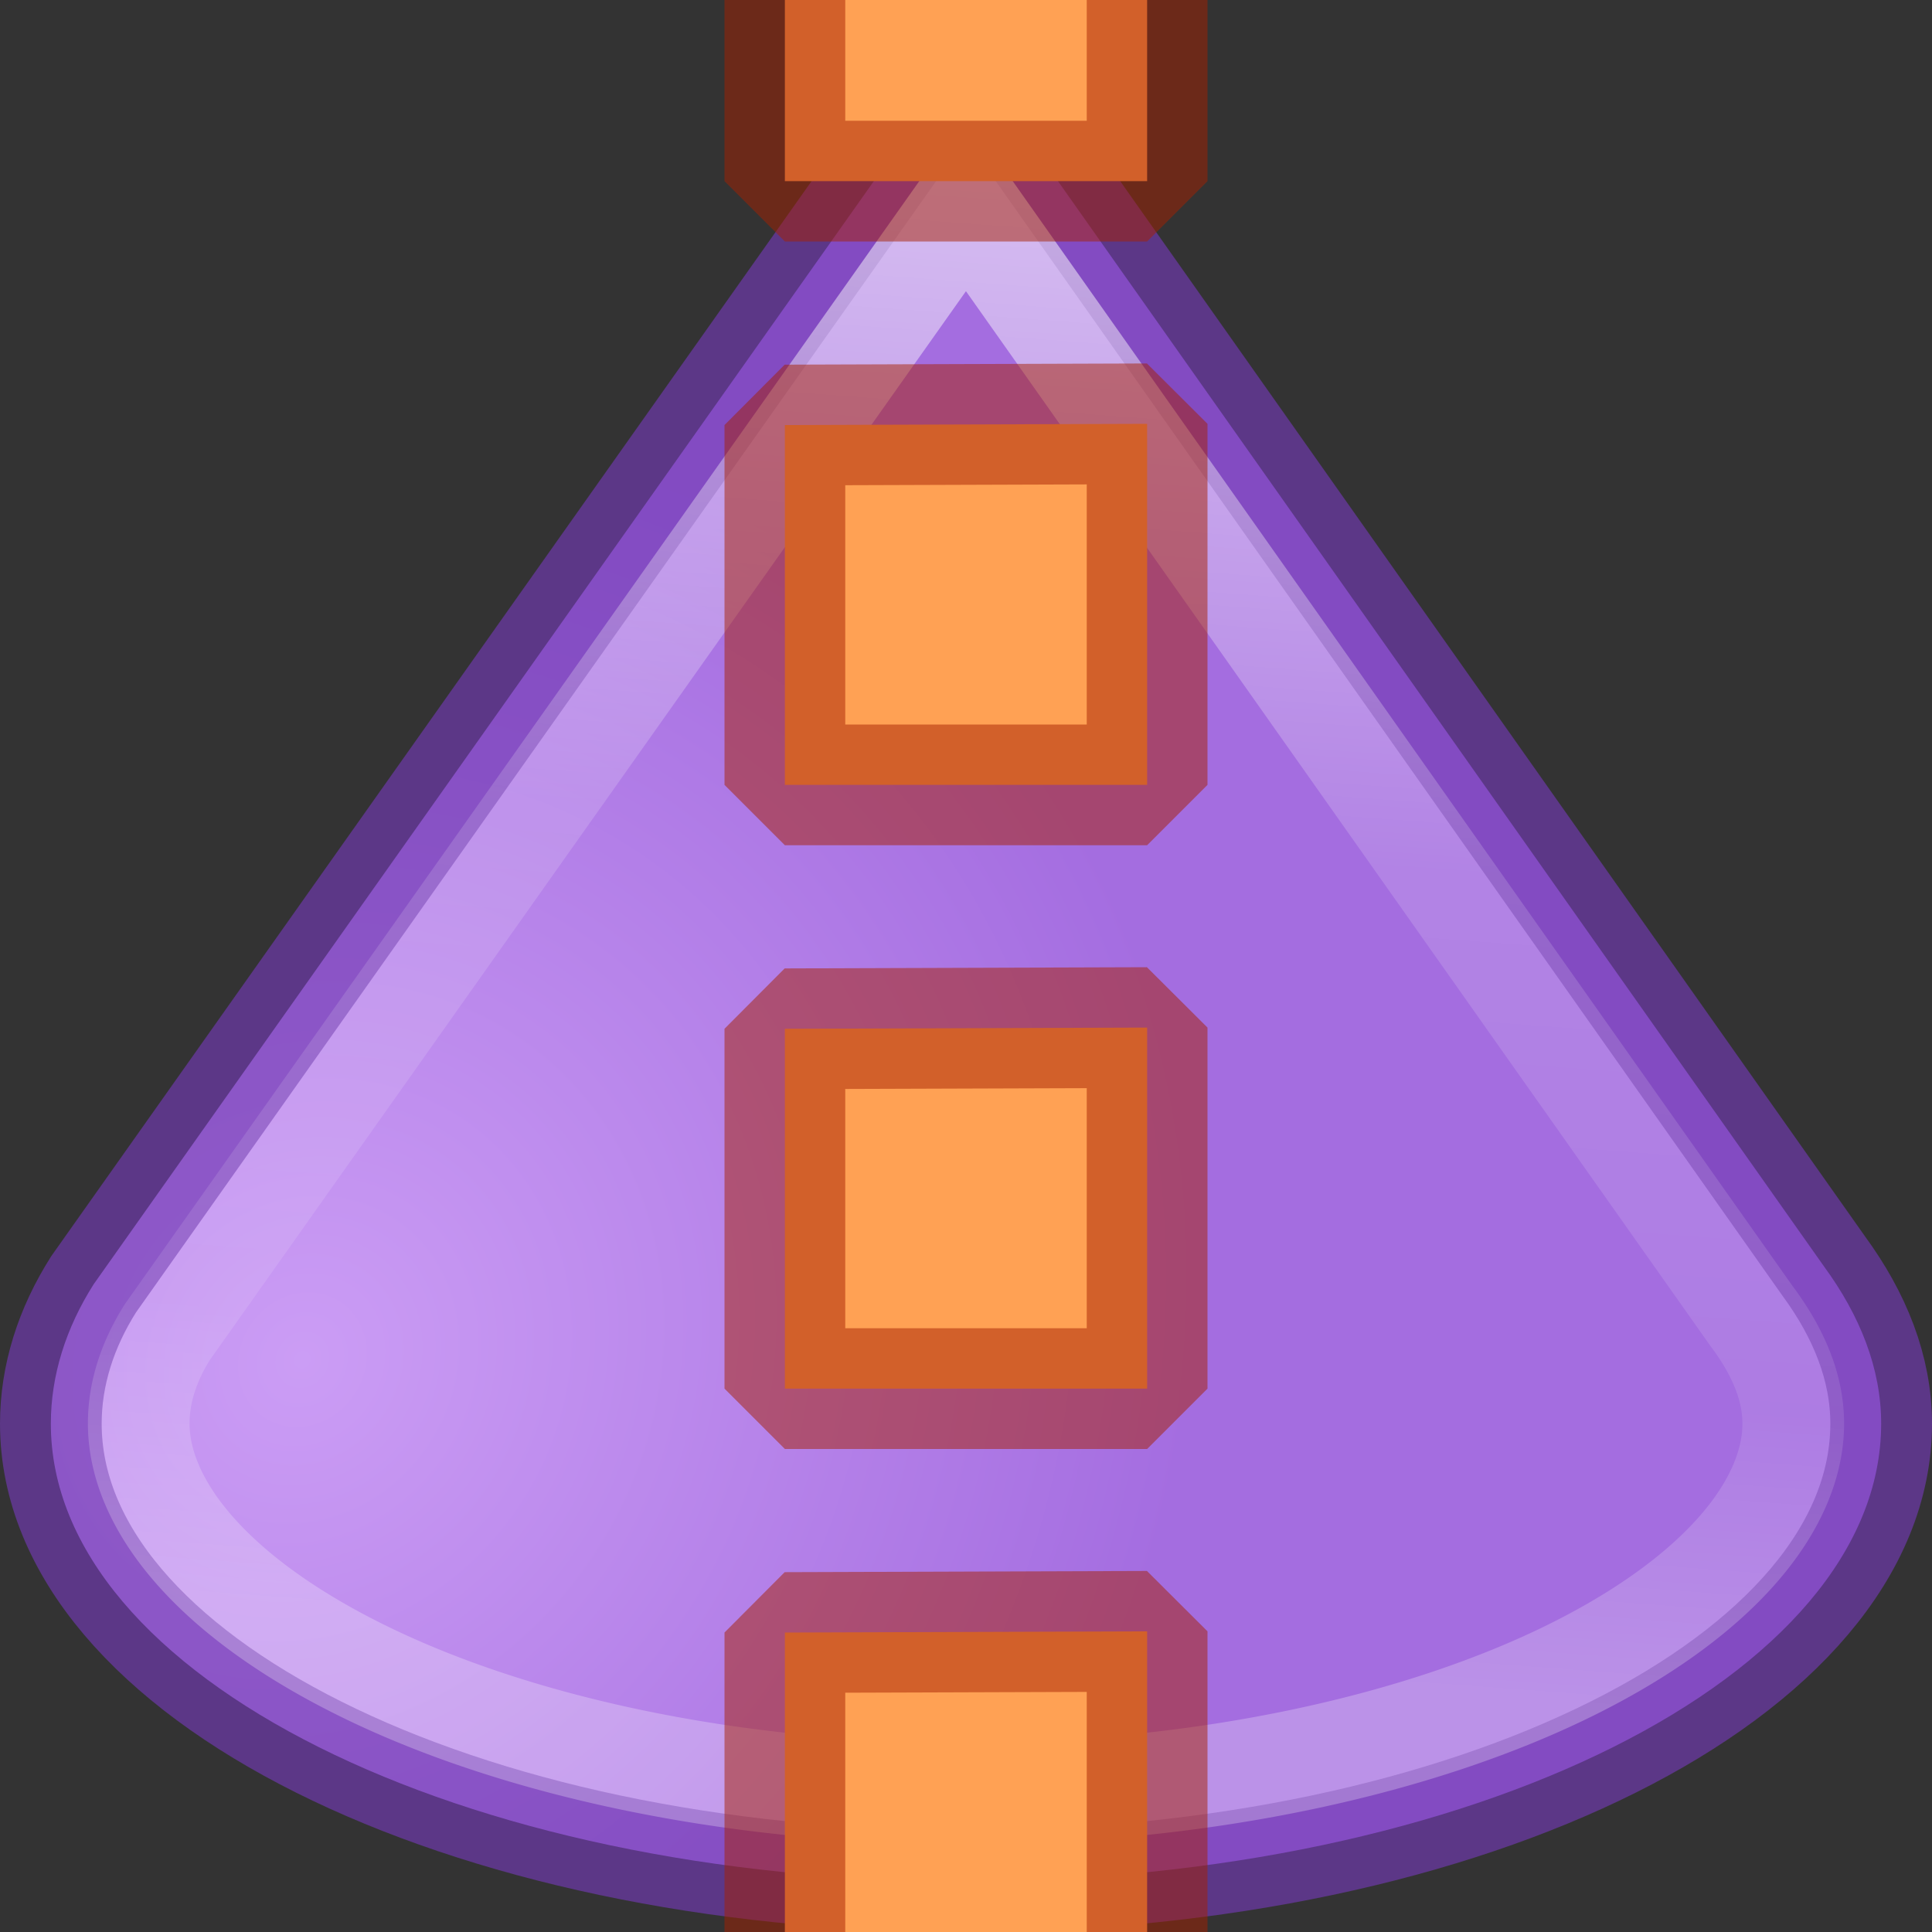
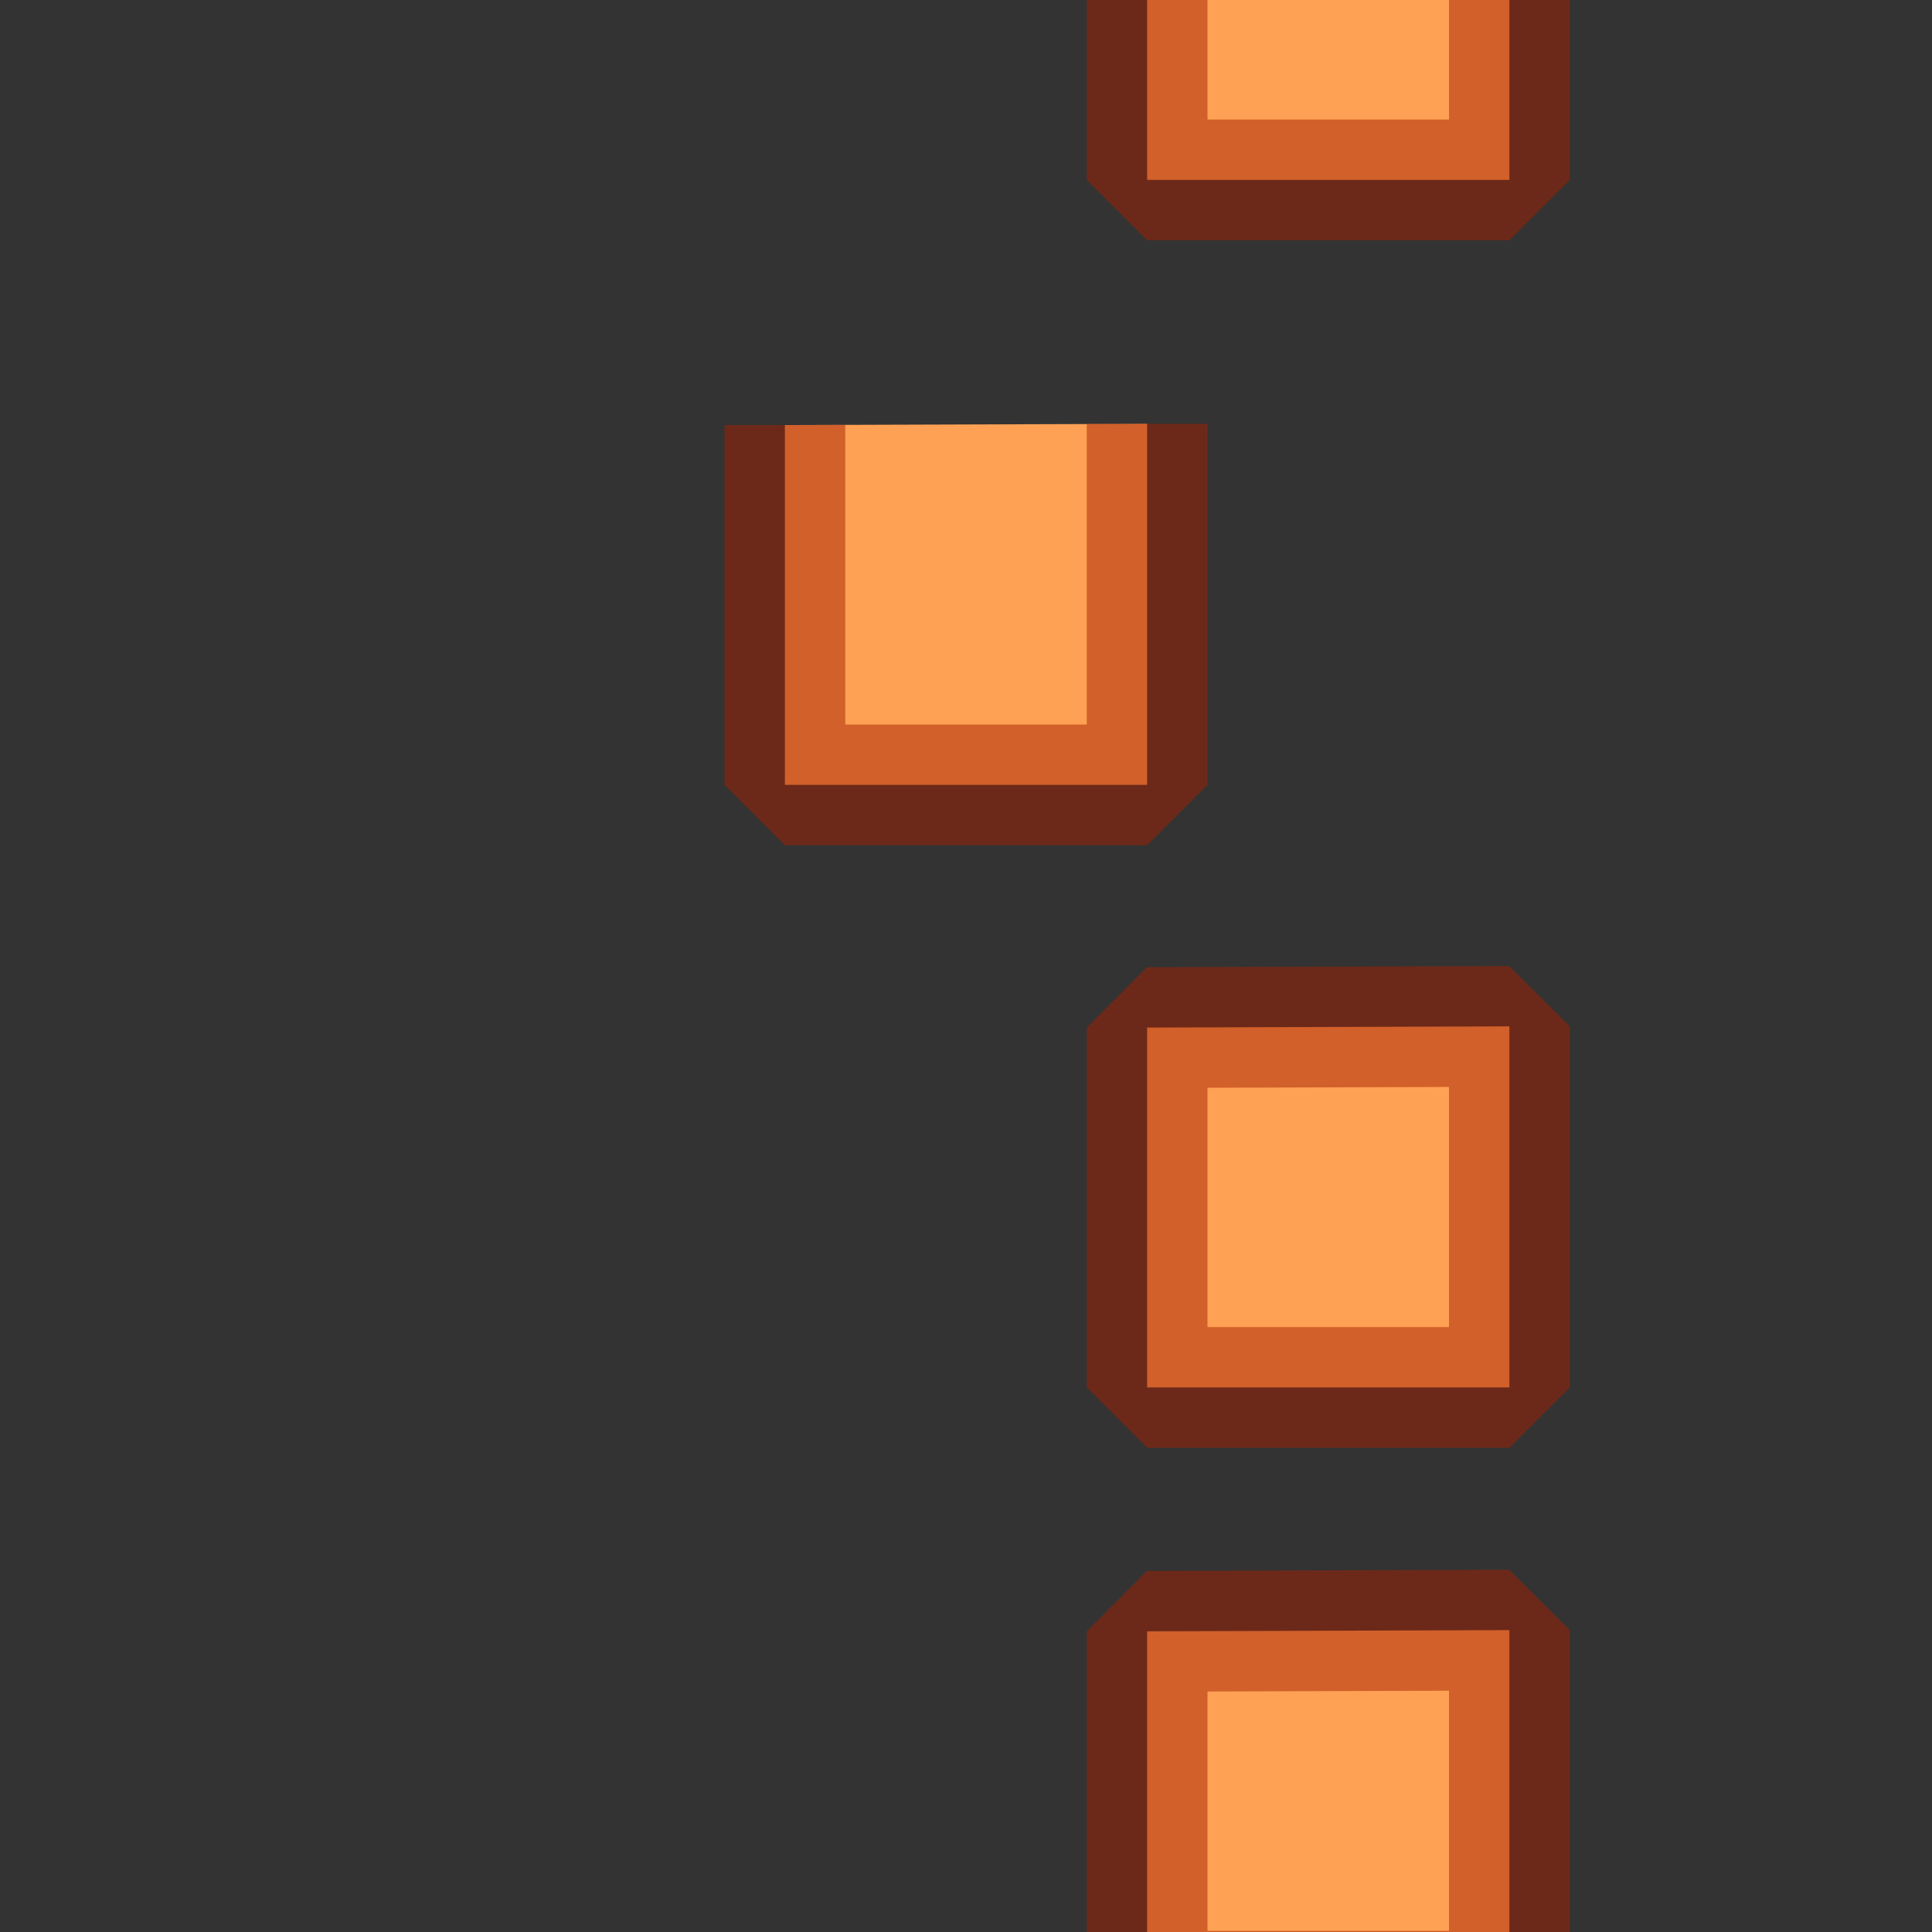
<svg xmlns="http://www.w3.org/2000/svg" height="16" width="16">
  <rect width="100%" height="100%" fill="#333333" stroke="none" />
  <radialGradient id="a" cx="2.508" cy="11.254" gradientTransform="matrix(.763 .483 -.535 .845 6.617 .535)" gradientUnits="userSpaceOnUse" r="8">
    <stop offset="0" stop-color="#cd9ef7" />
    <stop offset="1" stop-color="#a56de2" />
  </radialGradient>
  <linearGradient id="b" gradientUnits="userSpaceOnUse" x1="8.949" x2="7.932" y1=".136" y2="13.763">
    <stop offset="0" stop-color="#fff" />
    <stop offset=".5" stop-color="#fff" stop-opacity=".235" />
    <stop offset=".813" stop-color="#fff" stop-opacity=".157" />
    <stop offset="1" stop-color="#fff" stop-opacity=".392" />
  </linearGradient>
  <g stroke-linejoin="round" stroke-opacity=".663" stroke-width=".842">
-     <path d="m8.0.421-7.224 10.214c-.23.362-.355.755-.355 1.155 0 2.093 3.393 3.789 7.579 3.789 4.186 0 7.579-1.697 7.579-3.789 0-.458-.176-.896-.474-1.303z" fill="url(#a)" opacity=".987" stroke="#7239b3" />
-     <path d="m8 1.682-6.613 9.348c-.163.259-.238.512-.238.76 0 .654.579 1.41 1.818 2.029 1.239.62 3.038 1.033 5.033 1.033 1.995 0 3.794-.414 5.033-1.033 1.239-.62 1.818-1.376 1.818-2.029 0-.272-.101-.558-.332-.873a.727.727 0 0 1 -.008-.01z" fill="none" opacity=".987" stroke="url(#b)" />
-   </g>
-   <path d="m6.5 3.52v2.98h3v-2.99zm0 5v2.98h3v-2.99zm0 5v2.98h3v-2.99zm0-15v2.98h3v-2.99z" fill="#ffa154" stroke="#a62100" stroke-miterlimit="0" stroke-opacity=".502" />
+     </g>
+   <path d="m6.5 3.52v2.98h3v-2.99m0 5v2.98h3v-2.99zm0 5v2.98h3v-2.99zm0-15v2.98h3v-2.99z" fill="#ffa154" stroke="#a62100" stroke-miterlimit="0" stroke-opacity=".502" />
</svg>